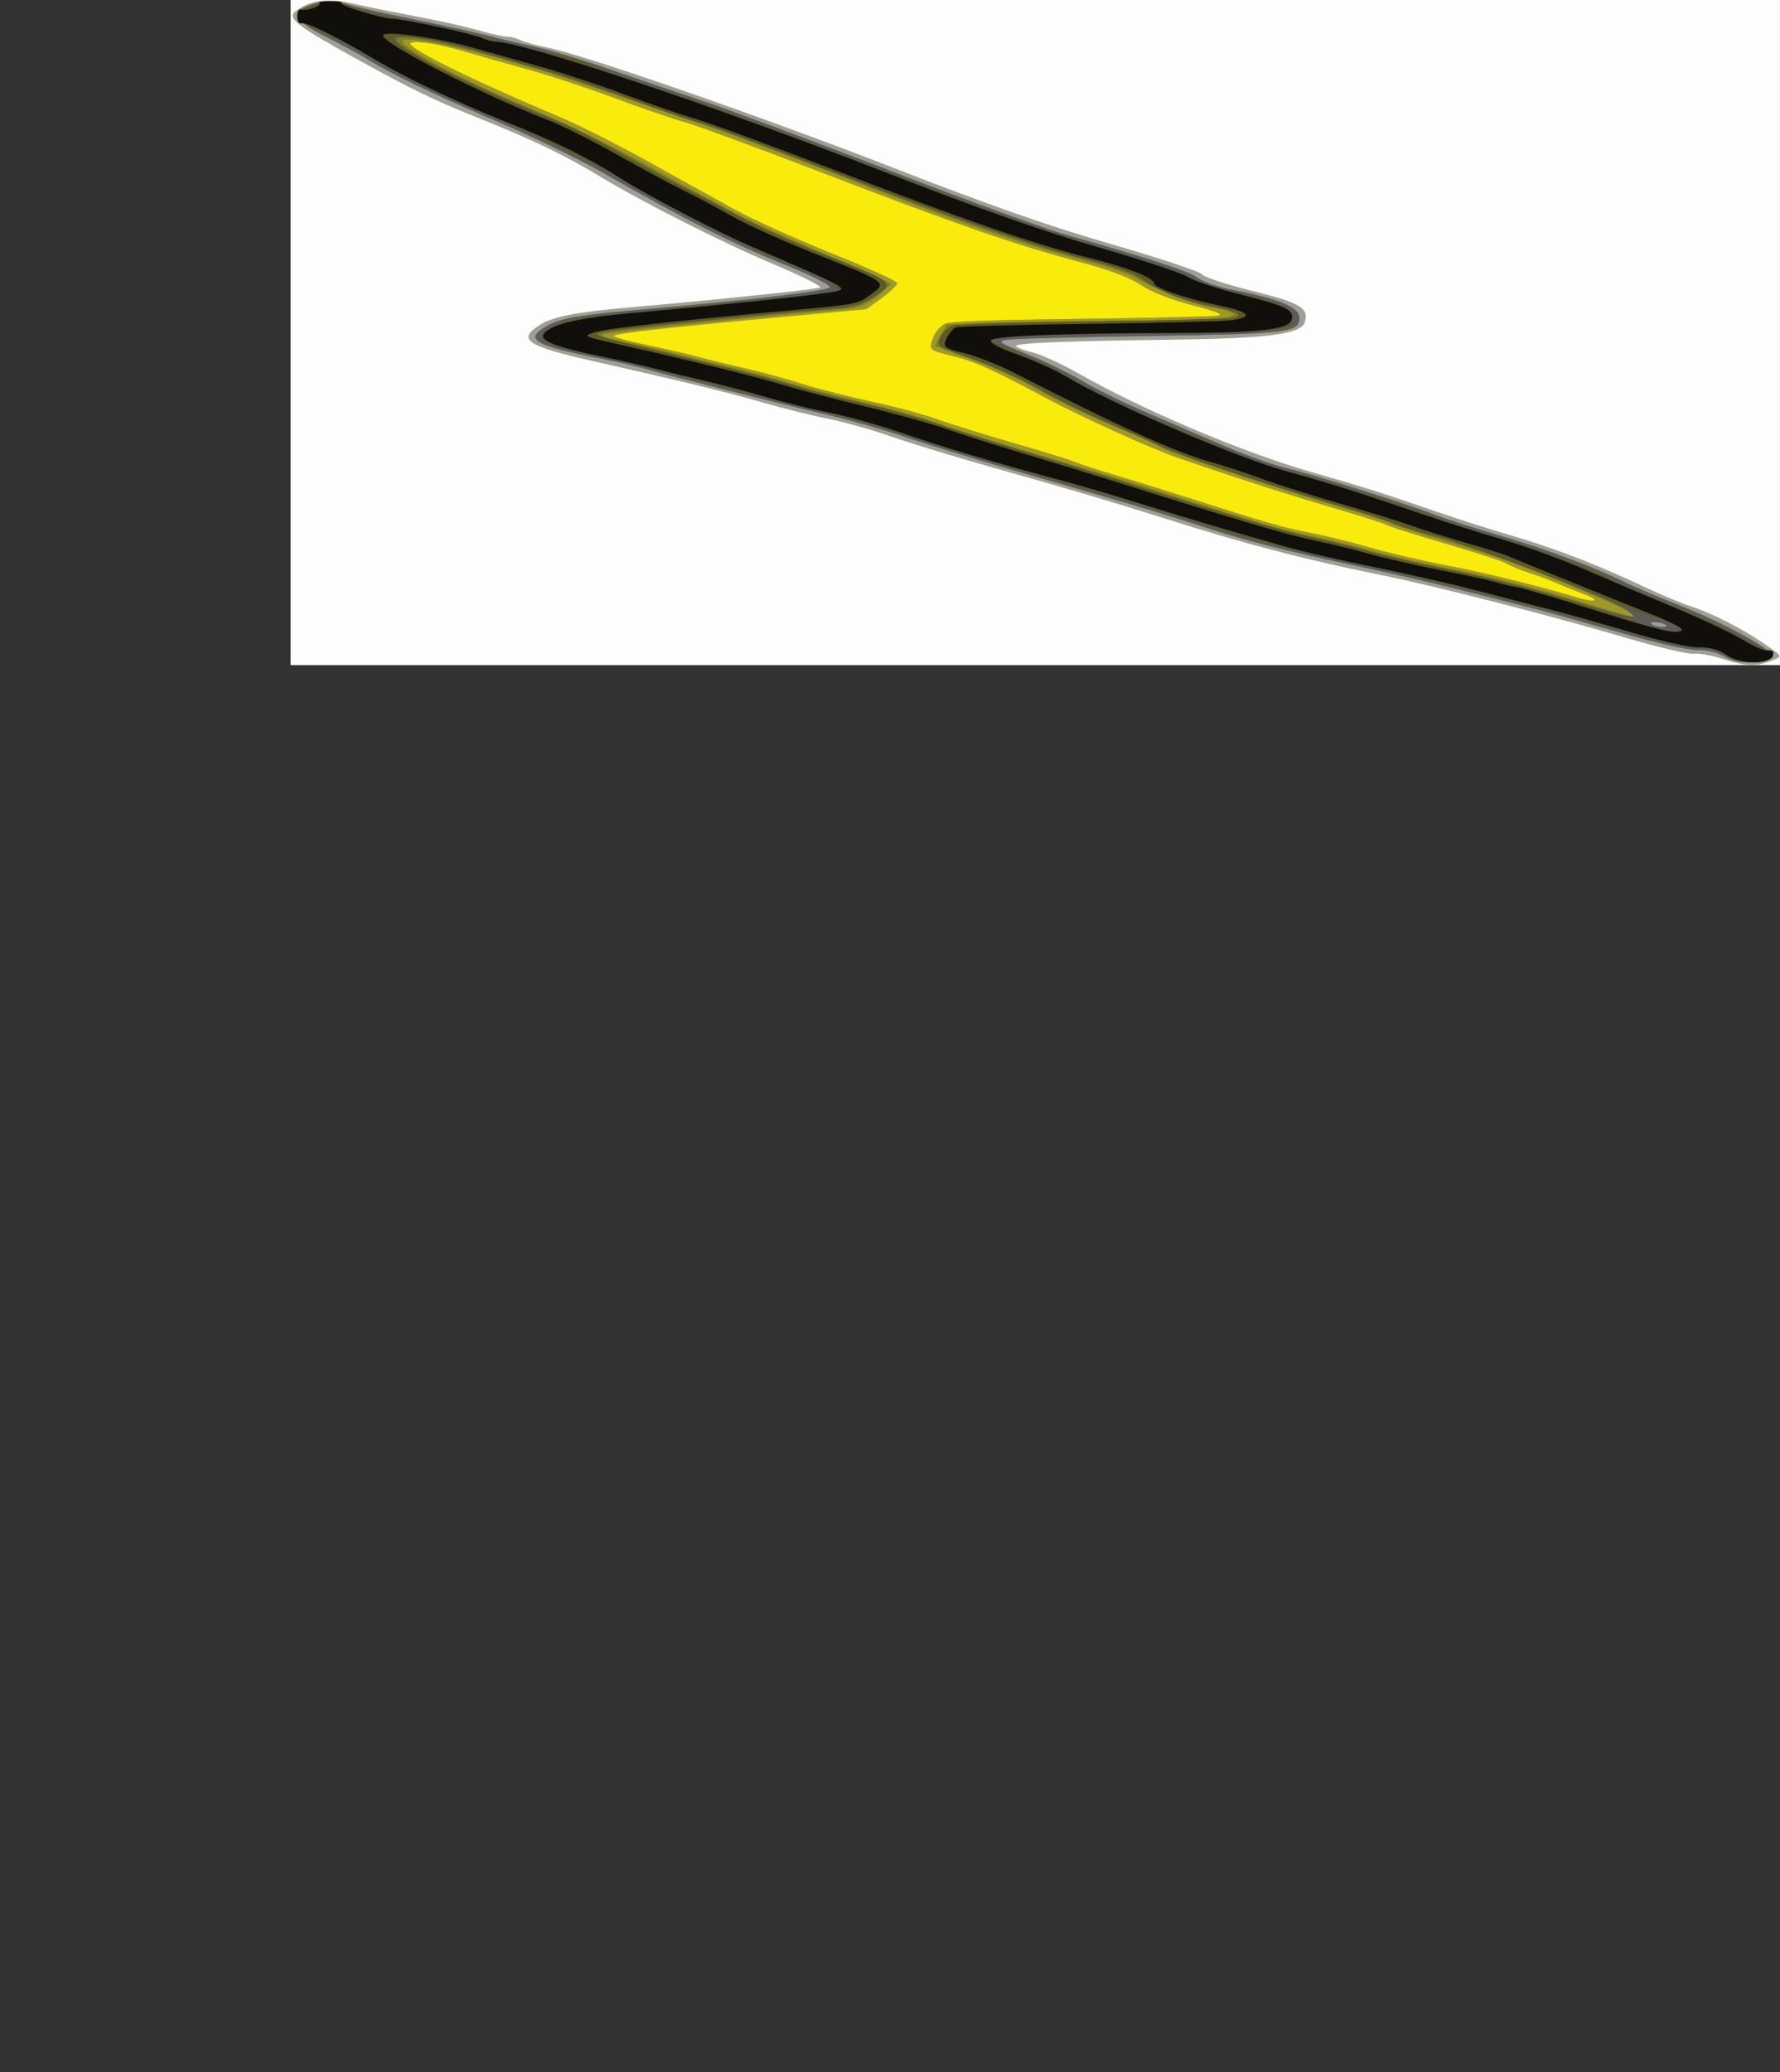
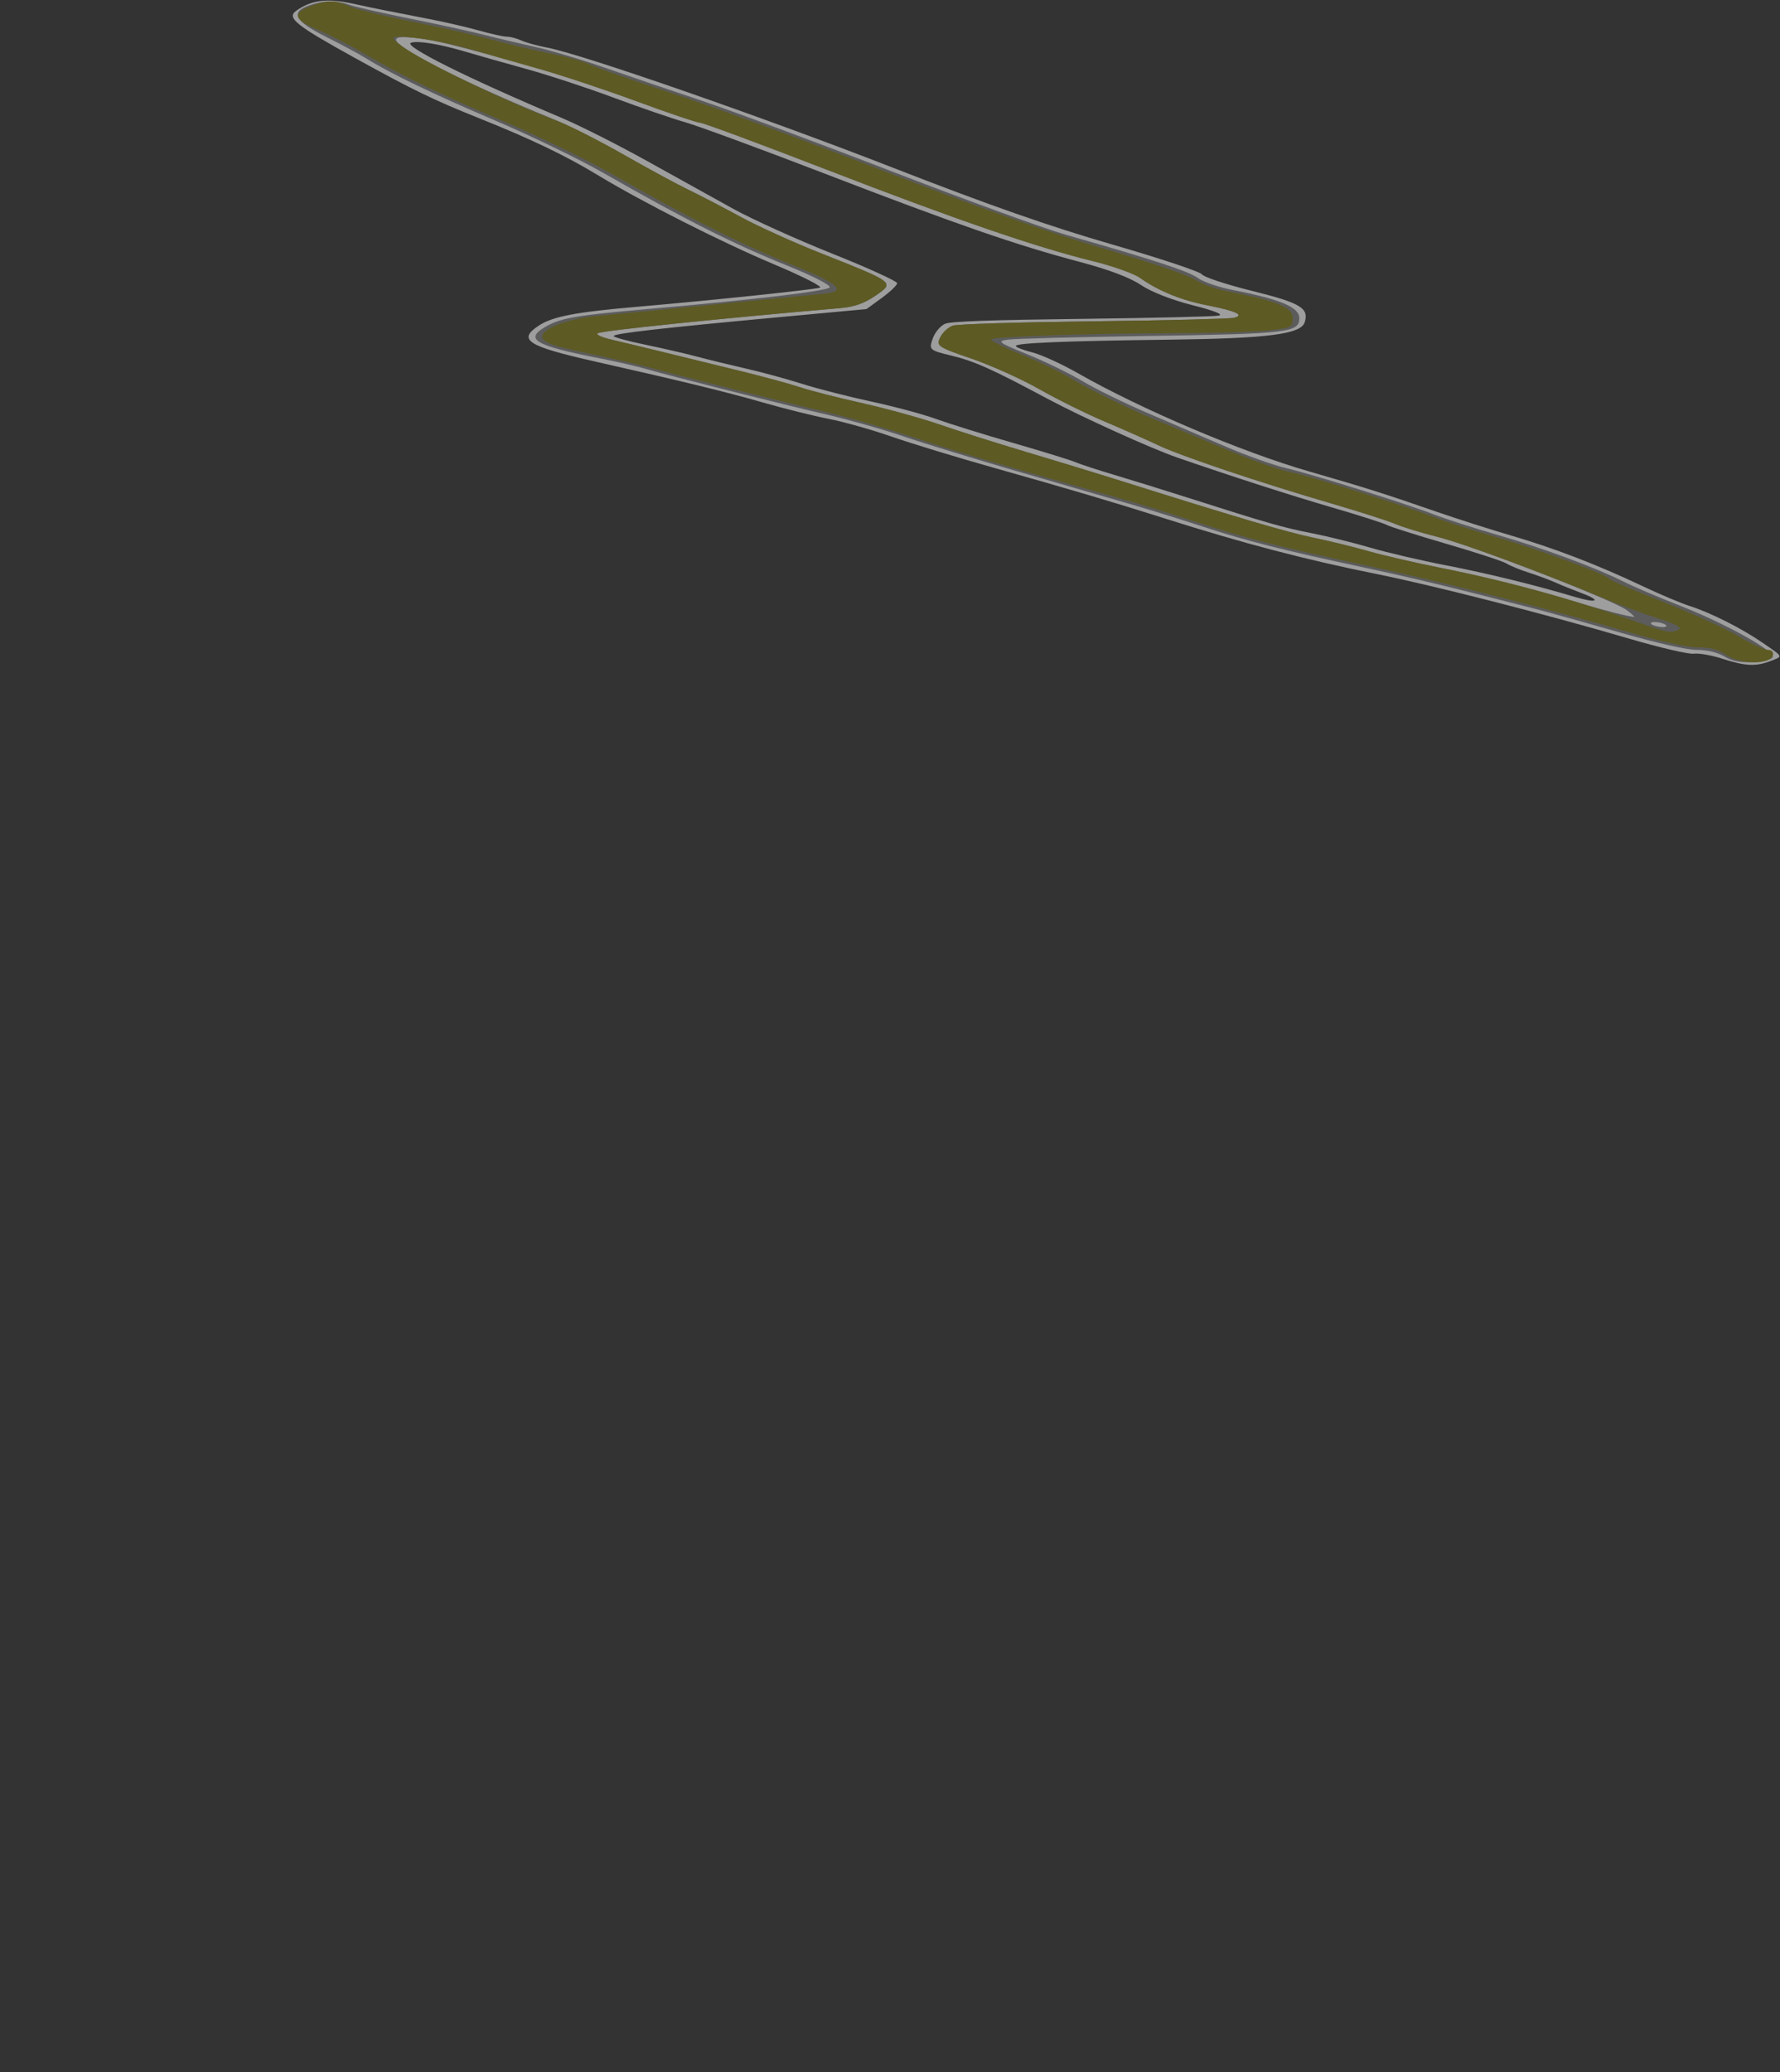
<svg xmlns="http://www.w3.org/2000/svg" width="226" height="263">
  <rect width="100%" height="100%" fill="#333333" stroke="none" />
  <title>lightening bolt for side of cake</title>
  <g>
    <title>Layer 1</title>
    <g id="g2256">
-       <path fill="#fdfdfd" id="path2272" d="m36.896,42.123l0,-42.291l94.591,0l94.591,0l0,42.291l0,42.291l-94.591,0l-94.591,0l0,-42.291z" />
-       <path fill="#f9eb0b" id="path2270" d="m218.69,83.608c-1.371,-0.443 -3.004,-0.731 -3.628,-0.639c-0.624,0.092 -4.334,-0.772 -8.244,-1.92c-10.465,-3.073 -24.806,-6.742 -32.035,-8.196c-9.076,-1.826 -16.931,-3.888 -27.02,-7.092c-6.177,-1.962 -12.251,-3.761 -21.299,-6.309c-4.834,-1.361 -10.817,-3.183 -13.295,-4.048c-2.478,-0.865 -6.056,-1.874 -7.952,-2.242c-1.896,-0.368 -5.681,-1.311 -8.412,-2.095c-4.662,-1.339 -10.099,-2.665 -21.275,-5.188c-8.64,-1.951 -9.882,-2.757 -7.071,-4.585c1.739,-1.131 4.704,-1.694 12.384,-2.353c9.283,-0.797 22.539,-2.184 23.262,-2.435c0.363,-0.126 -2.273,-1.462 -5.86,-2.97c-6.594,-2.772 -16.655,-7.863 -22.321,-11.295c-4.129,-2.501 -8.483,-4.59 -15.035,-7.211c-5.804,-2.322 -8.458,-3.607 -15.666,-7.584c-7.684,-4.24 -8.864,-5.181 -7.619,-6.074c1.894,-1.36 3.893,-1.62 7.111,-0.925c3.022,0.652 3.88,0.825 9.759,1.964c2.072,0.402 4.966,1.071 6.432,1.488c1.466,0.417 3.02,0.758 3.455,0.758c0.435,0 1.253,0.214 1.818,0.476c0.565,0.262 2.058,0.673 3.317,0.915c4.496,0.862 27.493,8.85 43.973,15.274c12.081,4.71 19.827,7.42 27.741,9.707c6.039,1.745 11.17,3.453 11.403,3.796c0.233,0.342 3.098,1.287 6.366,2.099c6.144,1.527 7.217,2.162 6.684,3.955c-0.457,1.538 -4.592,2.074 -17.215,2.232c-13.288,0.167 -19.473,0.42 -19.473,0.797c0,0.16 0.941,0.528 2.092,0.818c1.151,0.29 3.775,1.487 5.831,2.661c7.977,4.553 20.704,9.958 29.295,12.44c7.426,2.146 9.375,2.762 16.268,5.144c2.58,0.891 6.763,2.226 9.295,2.966c5.533,1.617 11.04,3.729 16.653,6.387c2.287,1.083 5.032,2.244 6.099,2.581c2.646,0.834 6.65,2.852 9.338,4.708c2.629,1.814 2.568,1.662 0.914,2.297c-1.826,0.702 -3.179,0.634 -6.072,-0.301z" />
      <path fill="#9e9e9e" id="path2268" d="m218.69,83.608c-1.371,-0.443 -3.004,-0.731 -3.628,-0.639c-0.624,0.092 -4.334,-0.772 -8.244,-1.92c-10.465,-3.073 -24.806,-6.742 -32.035,-8.196c-9.076,-1.826 -16.931,-3.888 -27.02,-7.092c-6.177,-1.962 -12.251,-3.761 -21.299,-6.309c-4.834,-1.361 -10.817,-3.183 -13.295,-4.048c-2.478,-0.865 -6.056,-1.874 -7.952,-2.242c-1.896,-0.368 -5.681,-1.311 -8.412,-2.095c-4.662,-1.339 -10.099,-2.665 -21.275,-5.188c-8.64,-1.951 -9.882,-2.757 -7.071,-4.585c1.739,-1.131 4.704,-1.694 12.384,-2.353c9.283,-0.797 22.539,-2.184 23.262,-2.435c0.363,-0.126 -2.273,-1.462 -5.86,-2.97c-6.594,-2.772 -16.655,-7.863 -22.321,-11.295c-4.129,-2.501 -8.483,-4.59 -15.035,-7.211c-5.804,-2.322 -8.458,-3.607 -15.666,-7.584c-7.684,-4.24 -8.864,-5.181 -7.619,-6.074c1.894,-1.36 3.893,-1.62 7.111,-0.925c3.022,0.652 3.88,0.825 9.759,1.964c2.072,0.402 4.966,1.071 6.432,1.488c1.466,0.417 3.02,0.758 3.455,0.758c0.435,0 1.253,0.214 1.818,0.476c0.565,0.262 2.058,0.673 3.317,0.915c4.496,0.862 27.493,8.85 43.973,15.274c12.081,4.71 19.827,7.42 27.741,9.707c6.039,1.745 11.17,3.453 11.403,3.796c0.233,0.342 3.098,1.287 6.366,2.099c6.144,1.527 7.217,2.162 6.684,3.955c-0.457,1.538 -4.592,2.074 -17.215,2.232c-13.288,0.167 -19.473,0.42 -19.473,0.797c0,0.16 0.941,0.528 2.092,0.818c1.151,0.29 3.775,1.487 5.831,2.661c7.977,4.553 20.704,9.958 29.295,12.44c7.426,2.146 9.375,2.762 16.268,5.144c2.58,0.891 6.763,2.226 9.295,2.966c5.533,1.617 11.04,3.729 16.653,6.387c2.287,1.083 5.032,2.244 6.099,2.581c2.646,0.834 6.65,2.852 9.338,4.708c2.629,1.814 2.568,1.662 0.914,2.297c-1.826,0.702 -3.179,0.634 -6.072,-0.301zm-17.803,-8.302c-1.108,-0.414 -2.636,-1.03 -3.395,-1.37c-0.759,-0.34 -2.291,-0.909 -3.404,-1.264c-1.113,-0.356 -2.375,-0.873 -2.805,-1.15c-0.43,-0.277 -3.886,-1.408 -7.681,-2.513c-3.795,-1.105 -7.185,-2.18 -7.534,-2.387c-0.349,-0.208 -3.459,-1.201 -6.912,-2.207c-5.325,-1.552 -12.635,-3.907 -19.672,-6.339c-3.319,-1.147 -12.156,-5.149 -16.497,-7.471c-7.094,-3.795 -9.276,-4.771 -12.269,-5.49c-2.697,-0.648 -2.795,-0.739 -2.292,-2.148c0.289,-0.809 1.011,-1.658 1.604,-1.886c0.769,-0.295 5.772,-0.472 17.36,-0.613c8.954,-0.109 16.753,-0.294 17.331,-0.411c0.675,-0.136 -0.515,-0.611 -3.319,-1.324c-2.67,-0.679 -5.213,-1.675 -6.536,-2.559c-1.433,-0.958 -4.088,-1.957 -7.849,-2.954c-8.02,-2.127 -15.5,-4.716 -32.317,-11.189c-8.057,-3.101 -16.017,-6.03 -17.689,-6.509c-1.672,-0.479 -5.768,-1.886 -9.103,-3.127c-3.335,-1.241 -8.305,-2.875 -11.044,-3.631c-2.739,-0.756 -6.304,-1.766 -7.922,-2.246c-3.177,-0.942 -5.973,-1.391 -6.763,-1.087c-1.03,0.396 7.215,4.504 19.099,9.517c2.306,0.973 7.186,3.433 10.843,5.467c3.657,2.034 8.595,4.773 10.972,6.087c2.378,1.314 8.033,3.872 12.568,5.686c4.535,1.814 8.245,3.502 8.245,3.752c0,0.25 -0.877,1.092 -1.948,1.872l-1.948,1.417l-11.236,1.04c-14.901,1.38 -20.863,2.06 -20.863,2.382c0,0.146 1.789,0.635 3.976,1.087c2.187,0.452 5.178,1.142 6.648,1.533c1.469,0.391 4.263,1.073 6.209,1.515c1.946,0.442 5.137,1.311 7.09,1.93c1.954,0.619 5.912,1.632 8.795,2.251c2.883,0.619 6.59,1.614 8.236,2.212c1.646,0.597 6.006,1.954 9.69,3.015c3.683,1.061 7.262,2.165 7.952,2.452c0.691,0.288 2.951,1.026 5.023,1.641c2.072,0.615 6.27,1.917 9.33,2.894c10.066,3.214 12.005,3.769 15.633,4.48c1.974,0.387 5.33,1.214 7.458,1.838c2.128,0.624 6.477,1.639 9.664,2.256c5.283,1.022 11.172,2.466 16.429,4.03c2.726,0.81 3.346,0.457 0.841,-0.479z" />
-       <path fill="#a09928" id="path2266" d="m218.919,83.308c-0.882,-0.517 -2.177,-0.823 -3.479,-0.823c-1.261,0 -5.082,-0.865 -9.74,-2.204c-4.216,-1.212 -9.012,-2.551 -10.659,-2.975c-10.84,-2.791 -15.404,-3.894 -21.7,-5.243c-10.555,-2.262 -15.069,-3.404 -20.484,-5.182c-2.682,-0.881 -6.869,-2.18 -9.304,-2.888c-2.435,-0.708 -8.877,-2.577 -14.316,-4.155c-5.439,-1.577 -11.96,-3.577 -14.493,-4.443c-2.532,-0.866 -6.901,-2.108 -9.709,-2.76c-5.959,-1.383 -19.911,-4.904 -22.938,-5.789c-1.151,-0.336 -3.776,-0.941 -5.834,-1.343c-8.564,-1.673 -9.867,-2.487 -6.708,-4.191c1.795,-0.968 3.938,-1.323 12.576,-2.079c13.778,-1.207 22.989,-2.306 23.222,-2.77c0.133,-0.265 -2.26,-1.488 -5.317,-2.717c-6.924,-2.783 -12.997,-5.842 -23.415,-11.792c-3.01,-1.719 -9.132,-4.686 -13.606,-6.593c-7.997,-3.409 -13.516,-6.066 -16.558,-7.97c-0.848,-0.531 -3.158,-1.77 -5.133,-2.754c-3.897,-1.941 -4.502,-3.101 -2.061,-3.95c1.885,-0.655 3.369,-0.674 5.119,-0.066c0.737,0.256 4.167,1.035 7.621,1.729c3.454,0.695 7.625,1.607 9.267,2.026c1.643,0.42 4.617,1.125 6.611,1.567c1.993,0.442 5.913,1.603 8.712,2.58c2.798,0.977 8.289,2.846 12.203,4.155c3.913,1.309 14.869,5.377 24.345,9.04c9.477,3.663 19.459,7.296 22.183,8.073c11.11,3.168 15.637,4.65 16.769,5.492c0.656,0.487 2.641,1.17 4.412,1.517c6.101,1.196 8.465,2.194 8.465,3.573c0,1.84 -1.347,1.997 -19.458,2.273c-8.63,0.131 -16.47,0.333 -17.422,0.45c-1.591,0.194 -1.4,0.346 2.351,1.871c2.245,0.913 5.412,2.456 7.037,3.429c1.625,0.973 5.32,2.782 8.21,4.02c2.891,1.238 7.376,3.163 9.966,4.278c2.591,1.115 6.029,2.338 7.641,2.718c3.446,0.812 15.127,4.474 18.791,5.891c1.405,0.543 5.003,1.7 7.996,2.57c5.906,1.717 12.516,4.164 16.034,5.936c1.222,0.615 4.451,1.992 7.175,3.058c5.77,2.259 12.14,5.802 11.772,6.548c-0.142,0.289 -1.246,0.562 -2.498,0.617c-1.652,0.074 -2.612,-0.117 -3.647,-0.724zm-7.49,-4.039c-0.285,-0.177 -0.894,-0.322 -1.354,-0.322c-0.46,0 -0.604,0.145 -0.32,0.322c0.285,0.177 0.894,0.322 1.354,0.322c0.46,0 0.604,-0.145 0.32,-0.322zm-10.542,-3.962c-1.108,-0.414 -2.636,-1.03 -3.395,-1.37c-0.759,-0.34 -2.291,-0.909 -3.404,-1.264c-1.113,-0.356 -2.375,-0.873 -2.805,-1.15c-0.43,-0.277 -3.886,-1.408 -7.681,-2.513c-3.795,-1.105 -7.185,-2.18 -7.534,-2.387c-0.349,-0.208 -3.459,-1.201 -6.912,-2.207c-5.325,-1.552 -12.635,-3.907 -19.672,-6.339c-3.319,-1.147 -12.156,-5.149 -16.497,-7.471c-7.094,-3.795 -9.276,-4.771 -12.269,-5.49c-2.697,-0.648 -2.795,-0.739 -2.292,-2.148c0.289,-0.809 1.011,-1.658 1.604,-1.886c0.769,-0.295 5.772,-0.472 17.36,-0.613c8.954,-0.109 16.753,-0.294 17.331,-0.411c0.675,-0.136 -0.515,-0.611 -3.319,-1.324c-2.67,-0.679 -5.213,-1.675 -6.536,-2.559c-1.433,-0.958 -4.088,-1.957 -7.849,-2.954c-8.02,-2.127 -15.5,-4.716 -32.317,-11.189c-8.057,-3.101 -16.017,-6.03 -17.689,-6.509c-1.672,-0.479 -5.768,-1.886 -9.103,-3.127c-3.335,-1.241 -8.305,-2.875 -11.044,-3.631c-2.739,-0.756 -6.304,-1.766 -7.922,-2.246c-3.177,-0.942 -5.973,-1.391 -6.763,-1.087c-1.03,0.396 7.215,4.504 19.099,9.517c2.306,0.973 7.186,3.433 10.843,5.467c3.657,2.034 8.595,4.773 10.972,6.087c2.378,1.314 8.033,3.872 12.568,5.686c4.535,1.814 8.245,3.502 8.245,3.752c0,0.25 -0.877,1.092 -1.948,1.872l-1.948,1.417l-11.236,1.04c-14.901,1.38 -20.863,2.06 -20.863,2.382c0,0.146 1.789,0.635 3.976,1.087c2.187,0.452 5.178,1.142 6.648,1.533c1.469,0.391 4.263,1.073 6.209,1.515c1.946,0.442 5.137,1.311 7.09,1.93c1.954,0.619 5.912,1.632 8.795,2.251c2.883,0.619 6.59,1.614 8.236,2.212c1.646,0.597 6.006,1.954 9.69,3.015c3.683,1.061 7.262,2.165 7.952,2.452c0.691,0.288 2.951,1.026 5.023,1.641c2.072,0.615 6.27,1.917 9.33,2.894c10.066,3.214 12.005,3.769 15.633,4.48c1.974,0.387 5.33,1.214 7.458,1.838c2.128,0.624 6.477,1.639 9.664,2.256c5.283,1.022 11.172,2.466 16.429,4.03c2.726,0.81 3.346,0.457 0.841,-0.479z" />
-       <path fill="#827d25" id="path2264" d="m218.919,83.308c-0.882,-0.517 -2.177,-0.823 -3.479,-0.823c-1.261,0 -5.082,-0.865 -9.74,-2.204c-4.216,-1.212 -9.012,-2.551 -10.659,-2.975c-10.84,-2.791 -15.404,-3.894 -21.7,-5.243c-10.555,-2.262 -15.069,-3.404 -20.484,-5.182c-2.682,-0.881 -6.869,-2.18 -9.304,-2.888c-2.435,-0.708 -8.877,-2.577 -14.316,-4.155c-5.439,-1.577 -11.96,-3.577 -14.493,-4.443c-2.532,-0.866 -6.901,-2.108 -9.709,-2.76c-5.959,-1.383 -19.911,-4.904 -22.938,-5.789c-1.151,-0.336 -3.776,-0.941 -5.834,-1.343c-8.564,-1.673 -9.867,-2.487 -6.708,-4.191c1.795,-0.968 3.938,-1.323 12.576,-2.079c13.778,-1.207 22.989,-2.306 23.222,-2.77c0.133,-0.265 -2.26,-1.488 -5.317,-2.717c-6.924,-2.783 -12.997,-5.842 -23.415,-11.792c-3.01,-1.719 -9.132,-4.686 -13.606,-6.593c-7.997,-3.409 -13.516,-6.066 -16.558,-7.97c-0.848,-0.531 -3.158,-1.77 -5.133,-2.754c-3.897,-1.941 -4.502,-3.101 -2.061,-3.95c1.885,-0.655 3.369,-0.674 5.119,-0.066c0.737,0.256 4.167,1.035 7.621,1.729c3.454,0.695 7.625,1.607 9.267,2.026c1.643,0.42 4.617,1.125 6.611,1.567c1.993,0.442 5.913,1.603 8.712,2.58c2.798,0.977 8.289,2.846 12.203,4.155c3.913,1.309 14.869,5.377 24.345,9.04c9.477,3.663 19.459,7.296 22.183,8.073c11.11,3.168 15.637,4.65 16.769,5.492c0.656,0.487 2.641,1.17 4.412,1.517c6.101,1.196 8.465,2.194 8.465,3.573c0,1.84 -1.347,1.997 -19.458,2.273c-8.63,0.131 -16.47,0.333 -17.422,0.45c-1.591,0.194 -1.4,0.346 2.351,1.871c2.245,0.913 5.412,2.456 7.037,3.429c1.625,0.973 5.32,2.782 8.21,4.02c2.891,1.238 7.376,3.163 9.966,4.278c2.591,1.115 6.029,2.338 7.641,2.718c3.446,0.812 15.127,4.474 18.791,5.891c1.405,0.543 5.003,1.7 7.996,2.57c5.906,1.717 12.516,4.164 16.034,5.936c1.222,0.615 4.451,1.992 7.175,3.058c5.77,2.259 12.14,5.802 11.772,6.548c-0.142,0.289 -1.246,0.562 -2.498,0.617c-1.652,0.074 -2.612,-0.117 -3.647,-0.724zm-7.49,-4.039c-0.285,-0.177 -0.894,-0.322 -1.354,-0.322c-0.46,0 -0.604,0.145 -0.32,0.322c0.285,0.177 0.894,0.322 1.354,0.322c0.46,0 0.604,-0.145 0.32,-0.322zm-4.498,-1.528c-0.898,-0.64 -7.187,-3.381 -12.823,-5.588c-2.089,-0.818 -6.834,-2.377 -10.545,-3.465c-3.711,-1.087 -6.87,-2.111 -7.019,-2.275c-0.15,-0.164 -3.098,-1.115 -6.551,-2.113c-7.434,-2.149 -22.601,-7.197 -22.601,-7.522c0,-0.125 -1.601,-0.874 -3.558,-1.663c-4.904,-1.978 -9.863,-4.328 -13.164,-6.238c-1.528,-0.884 -4.851,-2.363 -7.384,-3.286l-4.605,-1.678l0.752,-1.377l0.752,-1.377l5.859,-0.201c3.223,-0.111 10.238,-0.219 15.591,-0.241c11.068,-0.045 14.963,-0.265 14.963,-0.845c0,-0.222 -1.121,-0.582 -2.49,-0.799c-2.39,-0.38 -7.154,-2.222 -10.307,-3.984c-0.823,-0.46 -3.837,-1.442 -6.697,-2.182c-7.515,-1.945 -16.21,-4.959 -29.949,-10.384c-6.645,-2.624 -15.787,-6.017 -20.314,-7.539c-4.527,-1.523 -10.742,-3.614 -13.812,-4.648c-9.027,-3.04 -19.023,-5.496 -21.57,-5.301c-2.026,0.156 5.532,4.335 15.434,8.533c4.449,1.887 10.997,5.031 14.55,6.988c3.553,1.957 8.314,4.577 10.58,5.822c2.266,1.245 7.924,3.85 12.573,5.789c4.649,1.939 8.458,3.66 8.464,3.825c0.006,0.165 -0.777,0.926 -1.74,1.69c-1.245,0.988 -2.393,1.441 -3.976,1.569c-10.429,0.841 -30.615,2.941 -30.843,3.209c-0.157,0.185 1.32,0.658 3.284,1.053c1.963,0.394 4.772,1.039 6.241,1.433c1.469,0.394 4.262,1.078 6.205,1.52c1.944,0.442 5.33,1.342 7.524,2c2.195,0.658 6.559,1.794 9.699,2.524c3.14,0.731 7.216,1.872 9.057,2.536c1.842,0.664 6.485,2.133 10.318,3.265c8.489,2.506 15.734,4.718 22.835,6.974c9.486,3.013 11.161,3.497 14.143,4.085c1.611,0.318 5.19,1.191 7.952,1.941c2.762,0.75 7.418,1.825 10.346,2.389c5.821,1.121 11.498,2.581 18.401,4.732c4.939,1.539 5.59,1.662 4.424,0.831z" />
      <path fill="#5c5c5c" id="path2262" d="m218.919,83.308c-0.882,-0.517 -2.177,-0.823 -3.479,-0.823c-1.261,0 -5.082,-0.865 -9.74,-2.204c-4.216,-1.212 -9.012,-2.551 -10.659,-2.975c-10.84,-2.791 -15.404,-3.894 -21.7,-5.243c-10.555,-2.262 -15.069,-3.404 -20.484,-5.182c-2.682,-0.881 -6.869,-2.18 -9.304,-2.888c-2.435,-0.708 -8.877,-2.577 -14.316,-4.155c-5.439,-1.577 -11.96,-3.577 -14.493,-4.443c-2.532,-0.866 -6.901,-2.108 -9.709,-2.76c-5.959,-1.383 -19.911,-4.904 -22.938,-5.789c-1.151,-0.336 -3.776,-0.941 -5.834,-1.343c-8.564,-1.673 -9.867,-2.487 -6.708,-4.191c1.795,-0.968 3.938,-1.323 12.576,-2.079c13.778,-1.207 22.989,-2.306 23.222,-2.77c0.133,-0.265 -2.26,-1.488 -5.317,-2.717c-6.924,-2.783 -12.997,-5.842 -23.415,-11.792c-3.01,-1.719 -9.132,-4.686 -13.606,-6.593c-7.997,-3.409 -13.516,-6.066 -16.558,-7.97c-0.848,-0.531 -3.158,-1.77 -5.133,-2.754c-3.897,-1.941 -4.502,-3.101 -2.061,-3.95c1.885,-0.655 3.369,-0.674 5.119,-0.066c0.737,0.256 4.167,1.035 7.621,1.729c3.454,0.695 7.625,1.607 9.267,2.026c1.643,0.42 4.617,1.125 6.611,1.567c1.993,0.442 5.913,1.603 8.712,2.58c2.798,0.977 8.289,2.846 12.203,4.155c3.913,1.309 14.869,5.377 24.345,9.04c9.477,3.663 19.459,7.296 22.183,8.073c11.11,3.168 15.637,4.65 16.769,5.492c0.656,0.487 2.641,1.17 4.412,1.517c6.101,1.196 8.465,2.194 8.465,3.573c0,1.84 -1.347,1.997 -19.458,2.273c-8.63,0.131 -16.47,0.333 -17.422,0.45c-1.591,0.194 -1.4,0.346 2.351,1.871c2.245,0.913 5.412,2.456 7.037,3.429c1.625,0.973 5.32,2.782 8.21,4.02c2.891,1.238 7.376,3.163 9.966,4.278c2.591,1.115 6.029,2.338 7.641,2.718c3.446,0.812 15.127,4.474 18.791,5.891c1.405,0.543 5.003,1.7 7.996,2.57c5.906,1.717 12.516,4.164 16.034,5.936c1.222,0.615 4.451,1.992 7.175,3.058c5.77,2.259 12.14,5.802 11.772,6.548c-0.142,0.289 -1.246,0.562 -2.498,0.617c-1.652,0.074 -2.612,-0.117 -3.647,-0.724zm-7.49,-4.039c-0.285,-0.177 -0.894,-0.322 -1.354,-0.322c-0.46,0 -0.604,0.145 -0.32,0.322c0.285,0.177 0.894,0.322 1.354,0.322c0.46,0 0.604,-0.145 0.32,-0.322zm-4.918,-1.849c-1.717,-1.271 -19.507,-8.159 -23.947,-9.271c-2.064,-0.517 -4.513,-1.265 -5.441,-1.662c-0.929,-0.397 -4.544,-1.555 -8.034,-2.573c-9.087,-2.651 -19.201,-6.052 -22.077,-7.425c-1.361,-0.649 -4.374,-1.983 -6.697,-2.964c-2.323,-0.981 -6.074,-2.836 -8.337,-4.122c-2.263,-1.286 -6.149,-3.036 -8.637,-3.887c-4.278,-1.465 -4.492,-1.611 -3.96,-2.701c0.309,-0.634 1.037,-1.303 1.616,-1.488c0.602,-0.192 8.254,-0.425 17.864,-0.544c9.246,-0.115 17.256,-0.314 17.801,-0.444c1.421,-0.337 0.297,-0.867 -3.361,-1.584c-3.338,-0.654 -6.2,-1.821 -8.577,-3.498c-0.777,-0.548 -3.467,-1.501 -5.978,-2.119c-7.239,-1.779 -17.38,-5.264 -33.856,-11.634c-8.414,-3.253 -15.596,-5.915 -15.96,-5.915c-0.364,0 -3.839,-1.17 -7.722,-2.601c-6.195,-2.282 -12.003,-4.138 -18.024,-5.761c-6.872,-1.852 -8.547,-2.236 -10.591,-2.427c-1.734,-0.162 -2.302,-0.097 -2.302,0.265c0,1.043 9.021,5.596 19.683,9.934c2.029,0.825 6.193,2.924 9.253,4.663c3.06,1.739 6.765,3.741 8.232,4.449c1.467,0.708 4.424,2.244 6.57,3.415c2.146,1.17 6.784,3.269 10.307,4.663c9.304,3.682 9.264,3.652 6.852,5.318c-1.422,0.982 -2.707,1.442 -4.452,1.593c-15.343,1.325 -29.852,2.821 -30.794,3.174c-0.395,0.148 0.359,0.521 1.674,0.828c1.315,0.307 4.275,1.02 6.577,1.584c2.302,0.564 6.634,1.625 9.627,2.358c2.993,0.733 6.479,1.679 7.749,2.103c1.269,0.424 4.819,1.332 7.888,2.018c3.069,0.686 7.493,1.908 9.83,2.715c2.337,0.807 7.263,2.367 10.947,3.465c3.683,1.098 8.64,2.609 11.016,3.356c15.868,4.994 22.045,6.823 25.375,7.512c2.084,0.431 5.296,1.217 7.138,1.745c1.842,0.529 5.928,1.474 9.082,2.1c5.928,1.177 11.905,2.684 17.705,4.465c2.923,0.898 6.218,1.739 6.927,1.769c0.127,0.005 -0.307,-0.388 -0.964,-0.875z" />
      <path fill="#5d5a23" id="path2260" d="m219.211,83.136c-1.016,-0.694 -2.052,-0.974 -3.602,-0.974c-1.355,0 -4.571,-0.698 -8.524,-1.849c-10.334,-3.011 -24.048,-6.495 -33.744,-8.573c-10.908,-2.338 -15.178,-3.432 -21.517,-5.513c-3.205,-1.052 -7.492,-2.381 -9.525,-2.953c-15.364,-4.32 -20.405,-5.808 -26.1,-7.701c-3.574,-1.188 -8.696,-2.674 -11.383,-3.303c-4.958,-1.16 -18.916,-4.676 -22.695,-5.718c-1.138,-0.314 -4.528,-1.087 -7.534,-1.718c-4.192,-0.88 -5.522,-1.333 -5.713,-1.947c-0.338,-1.085 3.014,-2.413 7.062,-2.797c6.27,-0.595 13.352,-1.288 19.974,-1.954c3.683,-0.37 7.544,-0.75 8.58,-0.843c3.129,-0.281 2.187,-1.208 -3.614,-3.558c-7.098,-2.875 -13.161,-5.926 -23.418,-11.785c-3.01,-1.719 -9.132,-4.686 -13.606,-6.593c-8.421,-3.59 -12.839,-5.743 -18.002,-8.774c-1.657,-0.973 -4.162,-2.248 -5.566,-2.834c-2.971,-1.24 -3.214,-2.058 -0.878,-2.955c2.102,-0.808 3.135,-0.809 4.888,-0.008c0.764,0.349 4.314,1.218 7.889,1.93c3.575,0.712 8.324,1.788 10.553,2.39c2.23,0.602 5.59,1.396 7.467,1.764c1.877,0.368 3.908,0.935 4.514,1.26c0.606,0.325 5.245,1.947 10.31,3.604c5.064,1.657 17.307,6.147 27.205,9.977c12,4.643 21.345,7.939 28.042,9.89c5.525,1.609 10.671,3.358 11.437,3.886c0.766,0.528 2.649,1.204 4.185,1.503c6.264,1.218 8.235,2.023 8.235,3.363c0,1.176 -0.197,1.276 -3.139,1.59c-1.727,0.184 -7.471,0.342 -12.766,0.351c-9.839,0.016 -21.462,0.408 -22.361,0.753c-0.276,0.106 1.384,0.958 3.688,1.894c2.304,0.936 5.239,2.349 6.522,3.139c2.256,1.39 8.208,4.263 11.705,5.65c0.936,0.371 4.336,1.797 7.555,3.168c3.219,1.371 6.986,2.718 8.37,2.993c2.708,0.538 14.118,4.107 18.349,5.74c1.422,0.549 4.996,1.695 7.942,2.548c5.424,1.57 14.314,4.851 14.314,5.283c0,0.129 3.053,1.437 6.784,2.905c3.731,1.469 8.075,3.445 9.652,4.393c1.578,0.948 3.26,1.723 3.738,1.723c0.478,0 0.749,0.326 0.602,0.724c-0.435,1.177 -4.116,1.132 -5.879,-0.072zm-6.024,-3.277c0.359,-0.223 -0.668,-0.765 -2.544,-1.343c-1.73,-0.533 -4.897,-1.7 -7.039,-2.594c-8.11,-3.383 -17.886,-6.982 -21.275,-7.832c-1.935,-0.485 -4.278,-1.207 -5.207,-1.604c-0.929,-0.397 -4.544,-1.555 -8.034,-2.573c-9.087,-2.651 -19.201,-6.052 -22.077,-7.425c-1.361,-0.649 -4.374,-1.983 -6.697,-2.964c-2.323,-0.981 -6.074,-2.836 -8.337,-4.122c-2.263,-1.286 -6.149,-3.036 -8.637,-3.887c-4.278,-1.465 -4.492,-1.611 -3.96,-2.701c0.309,-0.634 1.037,-1.303 1.616,-1.488c0.602,-0.192 8.254,-0.425 17.864,-0.544c9.246,-0.115 17.256,-0.314 17.801,-0.444c1.421,-0.337 0.297,-0.867 -3.361,-1.584c-3.338,-0.654 -6.2,-1.821 -8.577,-3.498c-0.777,-0.548 -3.467,-1.501 -5.978,-2.119c-7.239,-1.779 -17.38,-5.264 -33.856,-11.634c-8.414,-3.253 -15.596,-5.915 -15.962,-5.915c-0.365,0 -4.029,-1.234 -8.141,-2.743c-4.112,-1.509 -9.671,-3.354 -12.352,-4.1c-2.682,-0.746 -6.26,-1.774 -7.952,-2.283c-3.328,-1.001 -7.686,-1.808 -9.764,-1.808c-1.117,0 -1.072,0.169 0.323,1.206c2.665,1.981 13.315,7.103 19.864,9.553c1.44,0.539 5.153,2.427 8.251,4.195c3.098,1.769 6.834,3.795 8.302,4.502c1.467,0.708 4.424,2.244 6.57,3.415c2.146,1.17 6.784,3.269 10.307,4.663c9.304,3.682 9.264,3.652 6.852,5.318c-1.422,0.982 -2.707,1.442 -4.452,1.593c-15.343,1.325 -29.852,2.821 -30.794,3.174c-0.395,0.148 0.359,0.521 1.674,0.828c1.315,0.307 4.275,1.02 6.577,1.584c2.302,0.564 6.634,1.625 9.627,2.358c2.993,0.733 6.479,1.679 7.749,2.103c1.269,0.424 4.819,1.332 7.888,2.018c3.069,0.686 7.493,1.908 9.83,2.715c2.337,0.807 7.263,2.367 10.947,3.465c3.683,1.098 8.64,2.609 11.016,3.356c15.868,4.994 22.045,6.823 25.375,7.512c2.084,0.431 5.296,1.217 7.138,1.745c1.842,0.529 5.928,1.474 9.082,2.1c8.433,1.674 17.108,4.07 25.218,6.963c3.666,1.308 4.222,1.399 5.127,0.836z" />
-       <path fill="#100f0c" id="path2258" d="m219.211,83.136c-0.997,-0.681 -2.06,-0.974 -3.533,-0.974c-1.3,0 -4.716,-0.77 -8.919,-2.01c-3.747,-1.106 -8.248,-2.372 -10.003,-2.814c-1.755,-0.442 -5.837,-1.497 -9.071,-2.345c-3.234,-0.847 -9.117,-2.191 -13.073,-2.986c-3.956,-0.795 -8.844,-1.911 -10.862,-2.48c-7.048,-1.986 -14.304,-4.134 -19.288,-5.711c-2.762,-0.874 -7.283,-2.194 -10.045,-2.933c-8.231,-2.204 -14.763,-4.152 -20.09,-5.992c-2.762,-0.954 -6.865,-2.096 -9.117,-2.537c-2.252,-0.441 -5.863,-1.332 -8.025,-1.98c-2.162,-0.648 -5.521,-1.539 -7.465,-1.982c-1.944,-0.442 -4.736,-1.124 -6.205,-1.516c-1.469,-0.391 -4.743,-1.135 -7.275,-1.653c-5.644,-1.154 -7.86,-2.04 -7.176,-2.868c1.022,-1.237 4.33,-2.003 11.419,-2.644c14.412,-1.304 25.093,-2.461 26.03,-2.821c0.95,-0.365 0.263,-0.712 -10.98,-5.543c-4.453,-1.913 -13.246,-6.489 -16.689,-8.683c-4.099,-2.613 -8.328,-4.697 -14.627,-7.209c-6.263,-2.497 -12.876,-5.655 -16.895,-8.069c-4.526,-2.718 -8.494,-4.653 -9.081,-4.428c-0.279,0.107 -0.507,-0.288 -0.507,-0.877c0,-0.59 0.228,-0.984 0.508,-0.877c0.663,0.255 2.78,-0.497 2.285,-0.811c-0.209,-0.133 0.458,-0.241 1.483,-0.241c1.025,0 1.619,0.094 1.321,0.208c-0.606,0.233 5.196,2.02 6.602,2.034c1.39,0.014 10.095,1.891 11.251,2.426c0.567,0.263 1.343,0.477 1.724,0.477c3.463,0 28.325,8.318 49.319,16.501c11.952,4.659 20.222,7.571 27.214,9.585c5.525,1.591 10.634,3.283 11.355,3.76c0.72,0.477 3.706,1.474 6.636,2.215c5.974,1.512 6.926,1.983 6.548,3.243c-0.367,1.225 -4.082,1.639 -14.912,1.664c-14.141,0.032 -22.683,0.366 -23.224,0.909c-0.291,0.292 0.958,0.977 3.283,1.799c2.064,0.731 4.839,1.98 6.167,2.776c5.97,3.578 21.768,10.359 28.255,12.126c4.878,1.329 9.105,2.668 17.633,5.585c2.365,0.809 6.637,2.151 9.494,2.983c2.857,0.832 7.566,2.542 10.464,3.8c2.898,1.258 8.094,3.467 11.547,4.909c3.453,1.442 7.378,3.297 8.723,4.122c1.344,0.825 2.789,1.419 3.209,1.319c0.421,-0.1 0.639,0.16 0.485,0.578c-0.446,1.212 -4.097,1.189 -5.891,-0.036zm-5.689,-3.277c0,-0.206 -1.853,-1.11 -4.118,-2.01c-4.342,-1.725 -15.989,-6.445 -17.925,-7.264c-0.627,-0.265 -3.155,-1.061 -5.617,-1.769c-2.462,-0.708 -5.564,-1.685 -6.894,-2.173c-1.33,-0.488 -5.306,-1.717 -8.835,-2.732c-3.529,-1.015 -7.924,-2.406 -9.765,-3.091c-1.842,-0.685 -4.797,-1.657 -6.568,-2.16c-4.753,-1.35 -11.364,-4.345 -24.973,-11.314c-1.989,-1.019 -4.874,-2.16 -6.41,-2.536c-2.561,-0.627 -2.746,-0.78 -2.237,-1.846c0.306,-0.639 0.834,-1.274 1.174,-1.409c0.34,-0.136 7.939,-0.337 16.886,-0.449c8.947,-0.111 17.115,-0.322 18.151,-0.469c2.848,-0.404 2.275,-1.047 -1.674,-1.878c-4.182,-0.88 -8.162,-2.227 -8.162,-2.764c0,-0.706 -3.491,-2.089 -8.182,-3.242c-6.732,-1.654 -16.2,-4.918 -32.44,-11.183c-7.839,-3.024 -15.685,-5.912 -17.435,-6.418c-1.75,-0.506 -5.878,-1.926 -9.175,-3.155c-3.296,-1.229 -8.187,-2.841 -10.869,-3.583c-2.682,-0.741 -6.453,-1.799 -8.381,-2.351c-4.414,-1.263 -11.458,-2.229 -11.458,-1.571c0,1.059 12.544,7.487 21.063,10.792c1.686,0.654 5.602,2.618 8.702,4.365c3.101,1.747 6.835,3.754 8.299,4.462c1.464,0.708 4.214,2.172 6.112,3.254c1.898,1.082 6.513,3.181 10.254,4.663c9.668,3.831 9.626,3.801 7.551,5.33c-1.664,1.227 -1.916,1.278 -9.871,2.001c-15.398,1.4 -24.069,2.372 -25.323,2.839c-1.423,0.53 -1.799,0.39 5.441,2.032c8.009,1.816 15.509,3.686 18.627,4.644c1.726,0.53 6.321,1.733 10.213,2.672c3.892,0.94 8.6,2.246 10.464,2.904c1.863,0.657 6.401,2.099 10.085,3.204c3.683,1.105 8.64,2.621 11.016,3.368c15.868,4.994 22.045,6.823 25.375,7.512c2.084,0.431 5.296,1.214 7.138,1.74c1.842,0.526 5.985,1.474 9.208,2.107c3.223,0.633 6.425,1.334 7.115,1.557c0.691,0.223 1.821,0.486 2.511,0.585c0.691,0.098 5.167,1.423 9.947,2.943c8.281,2.634 10.98,3.221 10.98,2.391z" />
    </g>
  </g>
</svg>